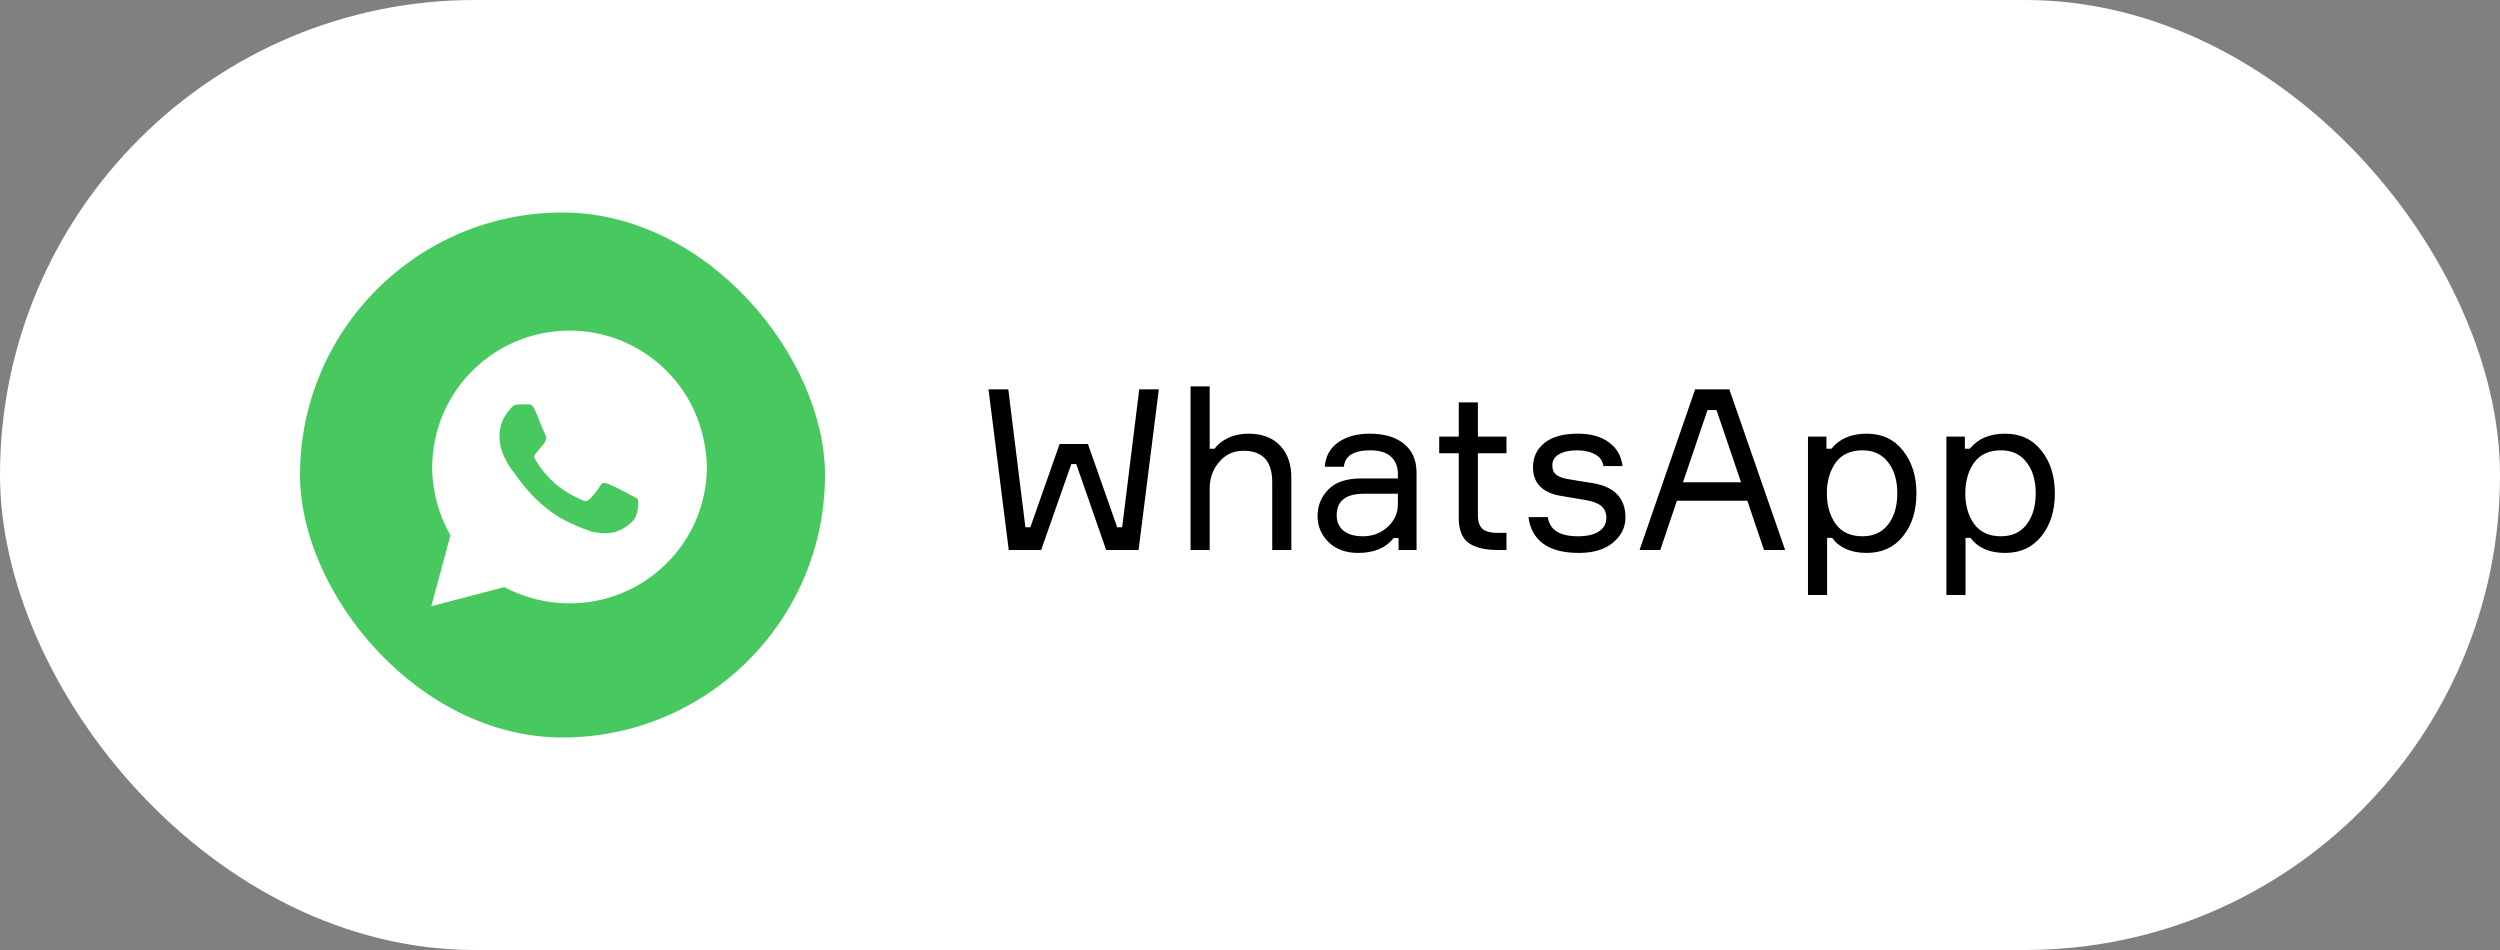
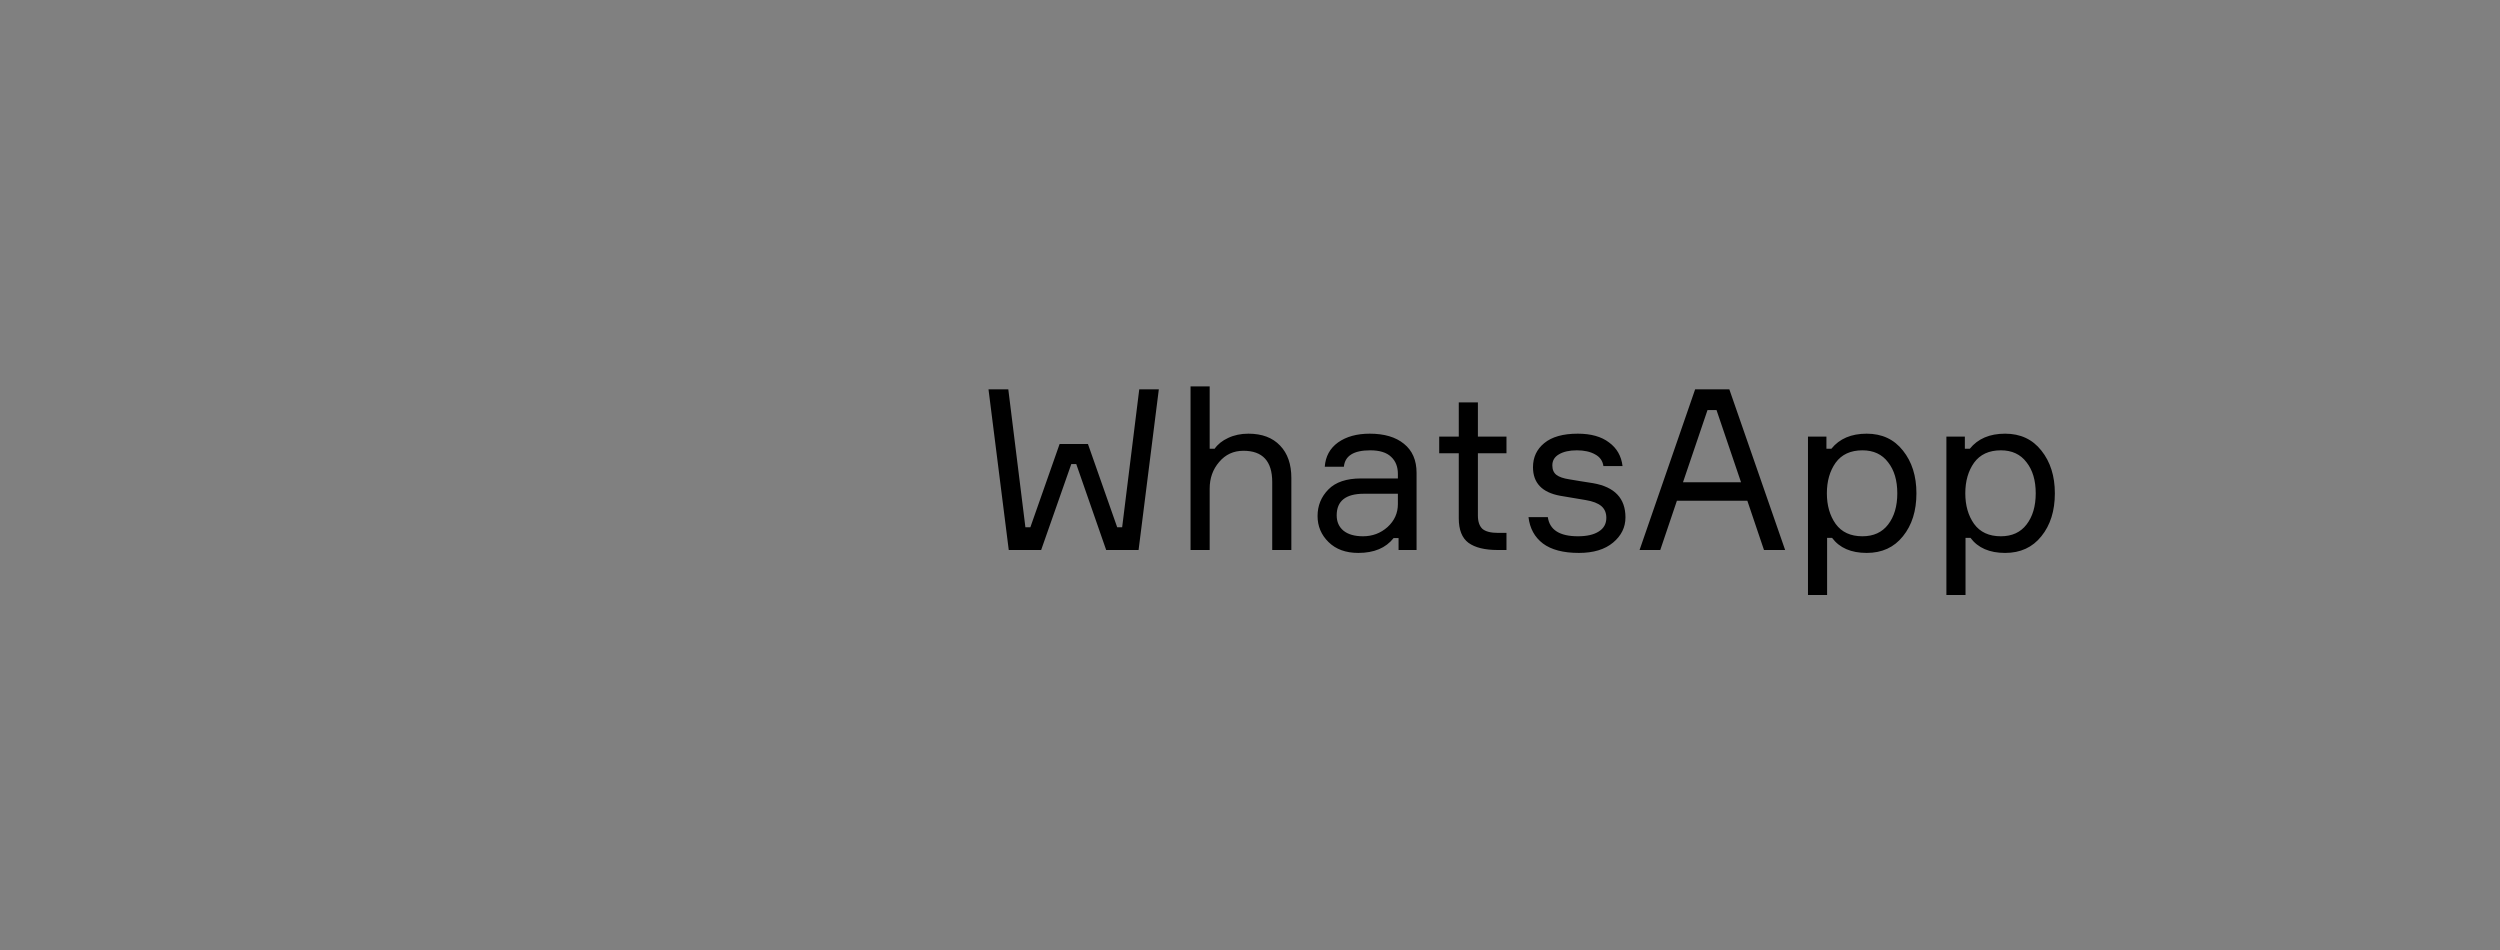
<svg xmlns="http://www.w3.org/2000/svg" width="200" height="76" viewBox="0 0 200 76" fill="none">
  <rect x="0" y="0" width="200" height="76" fill="#808080" stroke="none" />
-   <rect width="200" height="76" rx="38" fill="white" />
-   <rect x="24" y="17" width="42" height="42" rx="21" fill="#48C95F" />
-   <path d="M53.323 29.666C51.249 27.599 48.483 26.45 45.563 26.45C39.494 26.45 34.577 31.35 34.577 37.399C34.577 39.313 35.115 41.227 36.037 42.835L34.5 48.5L40.339 46.969C41.952 47.811 43.719 48.27 45.563 48.27C51.633 48.27 56.55 43.37 56.55 37.322C56.473 34.489 55.398 31.733 53.323 29.666ZM50.865 41.303C50.634 41.916 49.559 42.528 49.021 42.605C48.56 42.681 47.945 42.681 47.331 42.528C46.946 42.375 46.408 42.222 45.794 41.916C43.028 40.767 41.261 38.011 41.107 37.781C40.954 37.628 39.955 36.327 39.955 34.949C39.955 33.571 40.646 32.958 40.877 32.652C41.107 32.346 41.415 32.346 41.645 32.346C41.799 32.346 42.029 32.346 42.183 32.346C42.337 32.346 42.567 32.269 42.798 32.805C43.028 33.341 43.566 34.719 43.643 34.795C43.719 34.949 43.719 35.102 43.643 35.255C43.566 35.408 43.489 35.561 43.335 35.714C43.182 35.867 43.028 36.097 42.951 36.174C42.798 36.327 42.644 36.48 42.798 36.71C42.951 37.016 43.489 37.858 44.334 38.624C45.41 39.542 46.255 39.849 46.562 40.002C46.87 40.155 47.023 40.078 47.177 39.925C47.331 39.772 47.868 39.16 48.022 38.853C48.176 38.547 48.406 38.624 48.637 38.7C48.867 38.777 50.25 39.466 50.48 39.619C50.788 39.772 50.941 39.849 51.018 39.925C51.095 40.155 51.095 40.691 50.865 41.303Z" fill="white" />
  <path d="M84.768 35.522H87.036L89.376 42.182H89.772L91.14 31.148H92.706L91.086 44H88.494L86.1 37.124H85.704L83.292 44H80.7L79.08 31.148H80.664L82.032 42.182H82.428L84.768 35.522ZM103.308 44H101.778V38.564C101.778 36.896 101.01 36.062 99.474 36.062C98.682 36.062 98.034 36.362 97.53 36.962C97.026 37.55 96.774 38.258 96.774 39.086V44H95.244V30.914H96.774V35.9H97.17C97.422 35.54 97.782 35.252 98.25 35.036C98.73 34.808 99.27 34.694 99.87 34.694C100.962 34.694 101.808 35.012 102.408 35.648C103.008 36.272 103.308 37.136 103.308 38.24V44ZM111.885 44V43.046H111.489C110.865 43.838 109.923 44.234 108.663 44.234C107.667 44.234 106.875 43.946 106.287 43.37C105.699 42.794 105.405 42.098 105.405 41.282C105.405 40.454 105.693 39.746 106.269 39.158C106.845 38.57 107.715 38.276 108.879 38.276H111.831V37.916C111.831 37.34 111.651 36.884 111.291 36.548C110.931 36.2 110.373 36.026 109.617 36.026C108.297 36.026 107.595 36.464 107.511 37.34H105.981C106.041 36.512 106.395 35.864 107.043 35.396C107.703 34.928 108.549 34.694 109.581 34.694C110.745 34.694 111.657 34.964 112.317 35.504C112.989 36.044 113.325 36.818 113.325 37.826V44H111.885ZM109.041 42.902C109.797 42.902 110.451 42.656 111.003 42.164C111.555 41.66 111.831 41.048 111.831 40.328V39.5H109.113C107.661 39.5 106.935 40.076 106.935 41.228C106.935 41.744 107.115 42.152 107.475 42.452C107.847 42.752 108.369 42.902 109.041 42.902ZM118.232 34.928H120.518V36.26H118.232V41.246C118.232 41.726 118.352 42.08 118.592 42.308C118.844 42.524 119.264 42.632 119.852 42.632H120.518V44H119.816C118.784 44 118.004 43.808 117.476 43.424C116.96 43.04 116.702 42.386 116.702 41.462V36.26H115.136V34.928H116.702V32.192H118.232V34.928ZM125.555 38.348L126.419 38.492L127.445 38.654C129.173 38.954 130.037 39.866 130.037 41.39C130.037 42.182 129.707 42.854 129.047 43.406C128.387 43.958 127.475 44.234 126.311 44.234C125.063 44.234 124.103 43.982 123.431 43.478C122.771 42.974 122.387 42.272 122.279 41.372H123.827C123.971 42.392 124.775 42.902 126.239 42.902C126.947 42.902 127.499 42.776 127.895 42.524C128.303 42.272 128.507 41.906 128.507 41.426C128.507 41.03 128.375 40.718 128.111 40.49C127.847 40.262 127.427 40.1 126.851 40.004L124.817 39.662C123.365 39.398 122.639 38.636 122.639 37.376C122.639 36.584 122.939 35.942 123.539 35.45C124.151 34.946 125.045 34.694 126.221 34.694C127.277 34.694 128.111 34.928 128.723 35.396C129.347 35.852 129.707 36.482 129.803 37.286H128.273C128.213 36.866 127.991 36.554 127.607 36.35C127.223 36.134 126.737 36.026 126.149 36.026C125.549 36.026 125.069 36.134 124.709 36.35C124.361 36.554 124.187 36.848 124.187 37.232C124.187 37.568 124.295 37.82 124.511 37.988C124.727 38.156 125.075 38.276 125.555 38.348ZM141.119 44L139.787 40.058H134.153L132.821 44H131.165L135.611 31.148H138.347L142.811 44H141.119ZM136.601 32.804L134.639 38.582H139.283L137.321 32.804H136.601ZM148.994 36.026C148.046 36.026 147.332 36.356 146.852 37.016C146.384 37.676 146.15 38.492 146.15 39.464C146.15 40.436 146.384 41.252 146.852 41.912C147.332 42.572 148.046 42.902 148.994 42.902C149.882 42.902 150.566 42.59 151.046 41.966C151.538 41.33 151.784 40.496 151.784 39.464C151.784 38.432 151.538 37.604 151.046 36.98C150.566 36.344 149.882 36.026 148.994 36.026ZM144.638 34.928H146.114V35.9H146.51C147.158 35.096 148.1 34.694 149.336 34.694C150.56 34.694 151.526 35.144 152.234 36.044C152.954 36.944 153.314 38.084 153.314 39.464C153.314 40.868 152.954 42.014 152.234 42.902C151.526 43.79 150.56 44.234 149.336 44.234C148.088 44.234 147.164 43.832 146.564 43.028H146.168V47.6H144.638V34.928ZM160.068 36.026C159.12 36.026 158.406 36.356 157.926 37.016C157.458 37.676 157.224 38.492 157.224 39.464C157.224 40.436 157.458 41.252 157.926 41.912C158.406 42.572 159.12 42.902 160.068 42.902C160.956 42.902 161.64 42.59 162.12 41.966C162.612 41.33 162.858 40.496 162.858 39.464C162.858 38.432 162.612 37.604 162.12 36.98C161.64 36.344 160.956 36.026 160.068 36.026ZM155.712 34.928H157.188V35.9H157.584C158.232 35.096 159.174 34.694 160.41 34.694C161.634 34.694 162.6 35.144 163.308 36.044C164.028 36.944 164.388 38.084 164.388 39.464C164.388 40.868 164.028 42.014 163.308 42.902C162.6 43.79 161.634 44.234 160.41 44.234C159.162 44.234 158.238 43.832 157.638 43.028H157.242V47.6H155.712V34.928Z" fill="black" />
</svg>